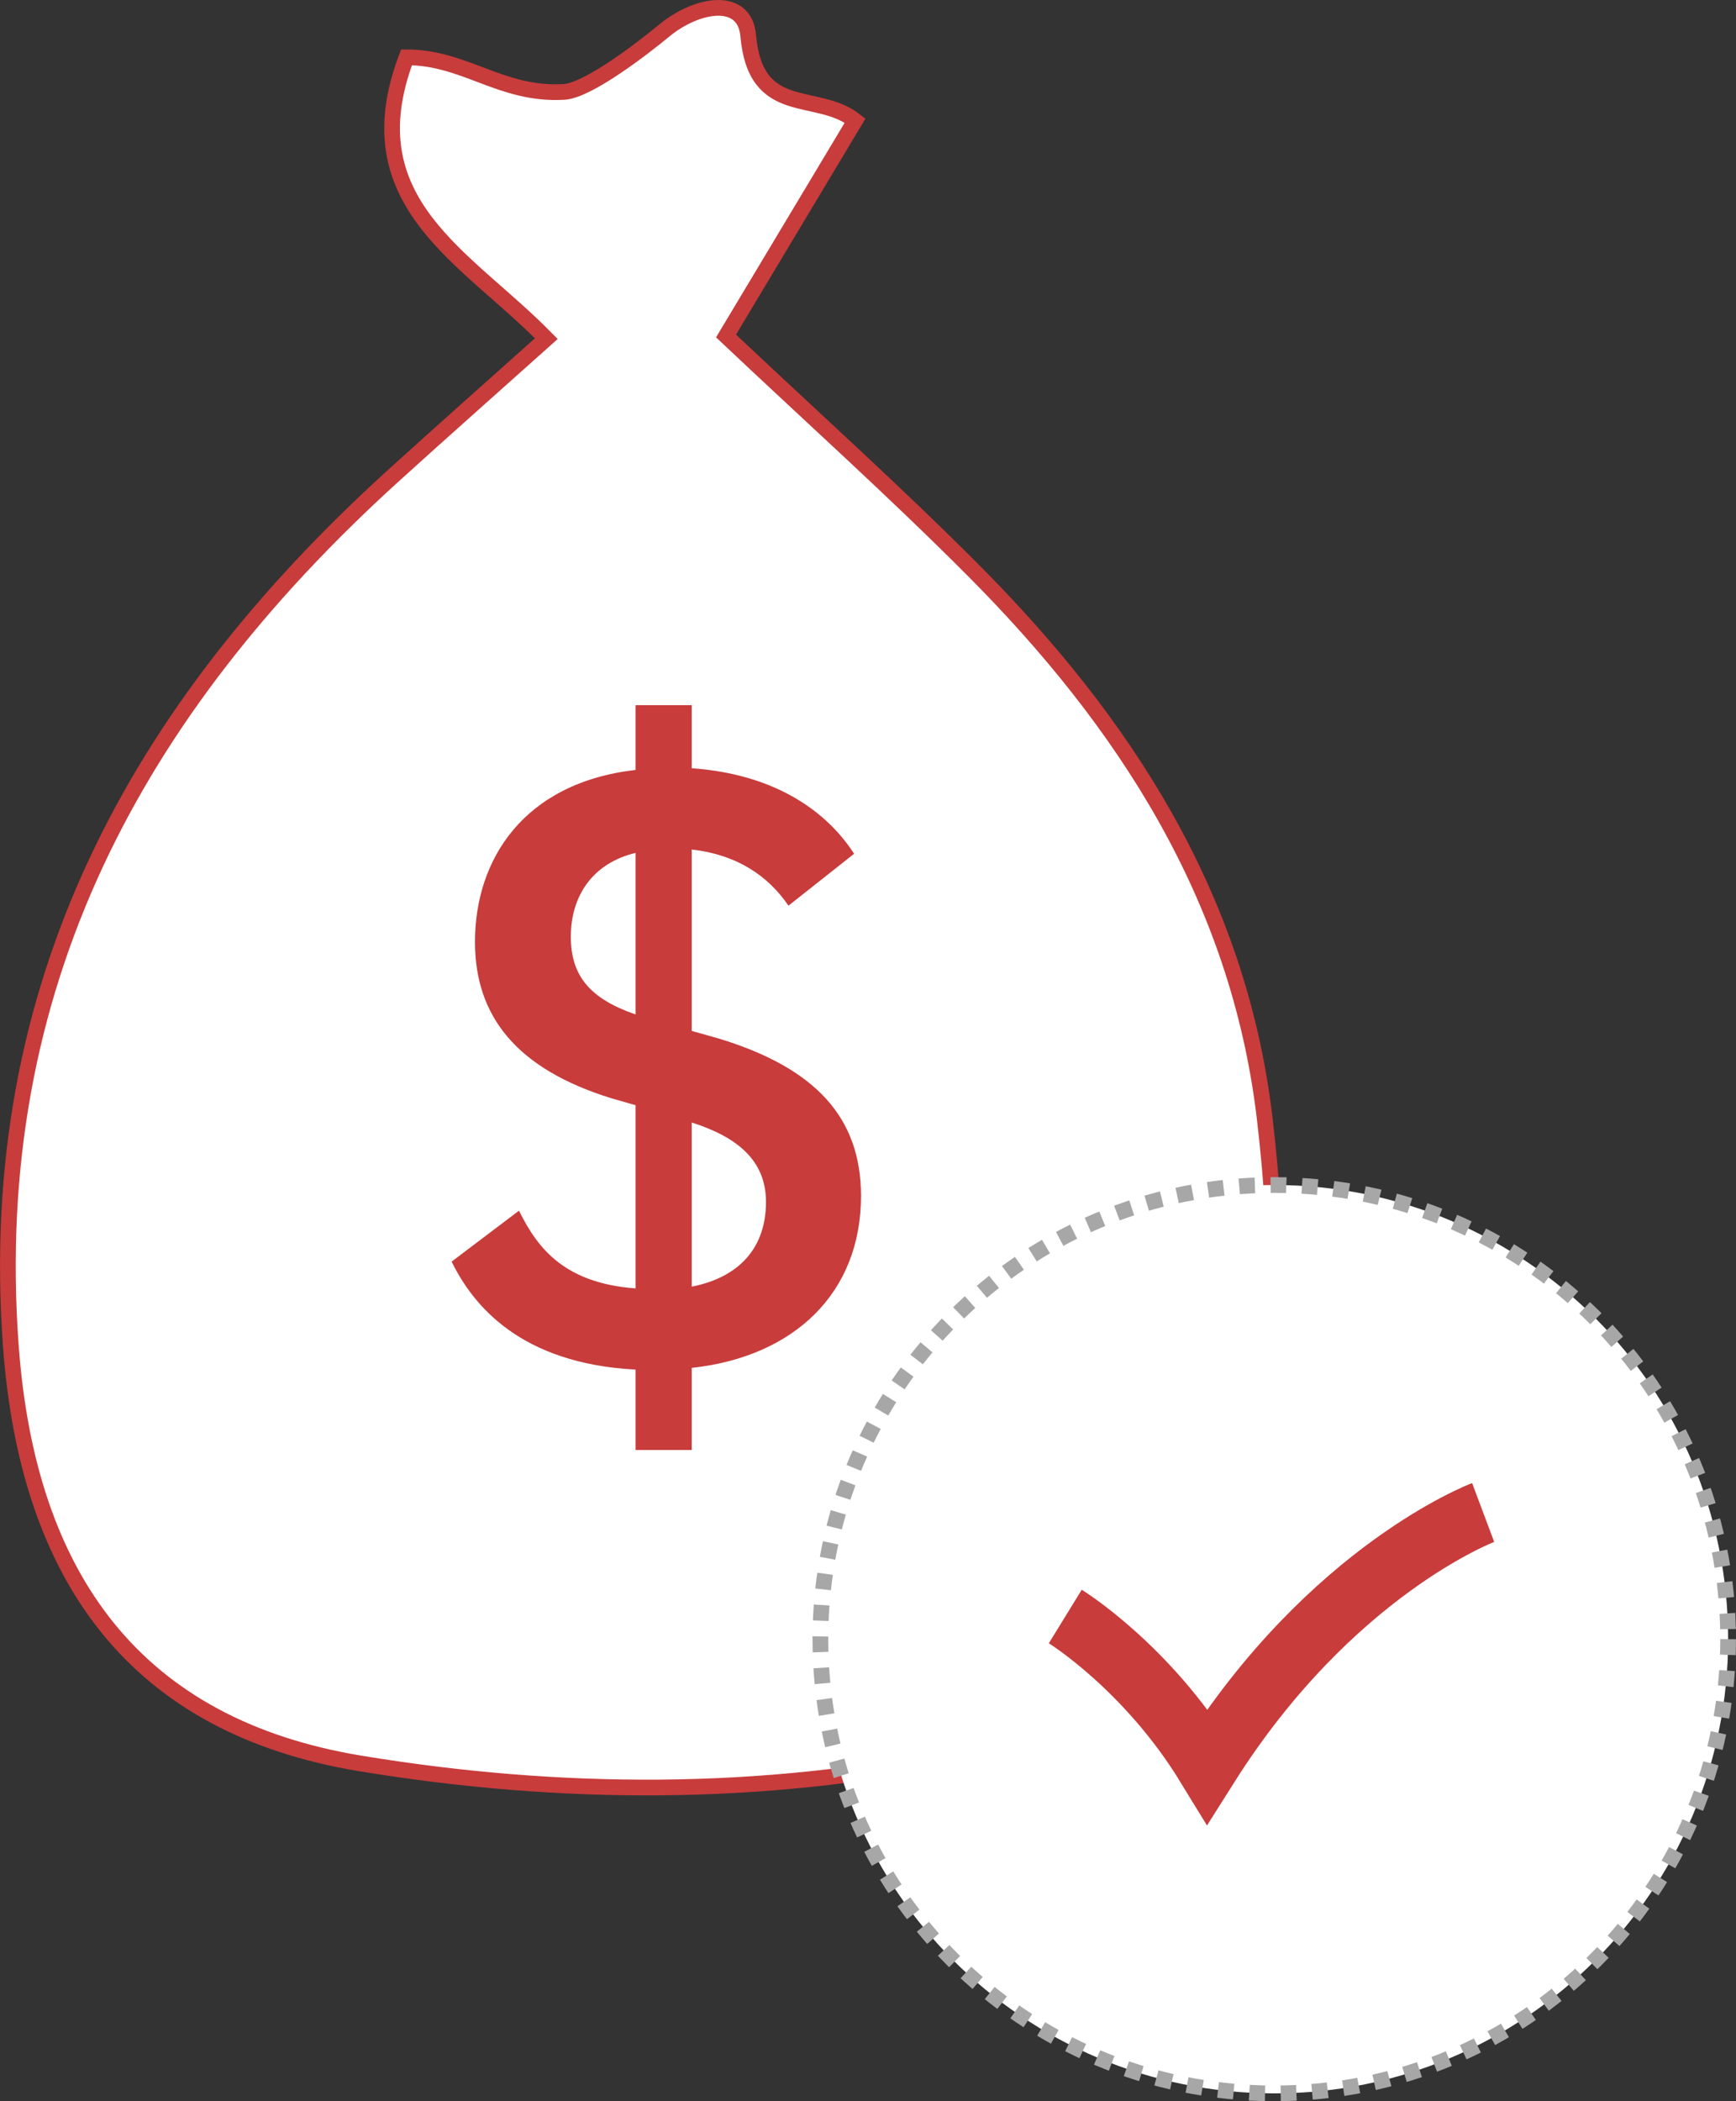
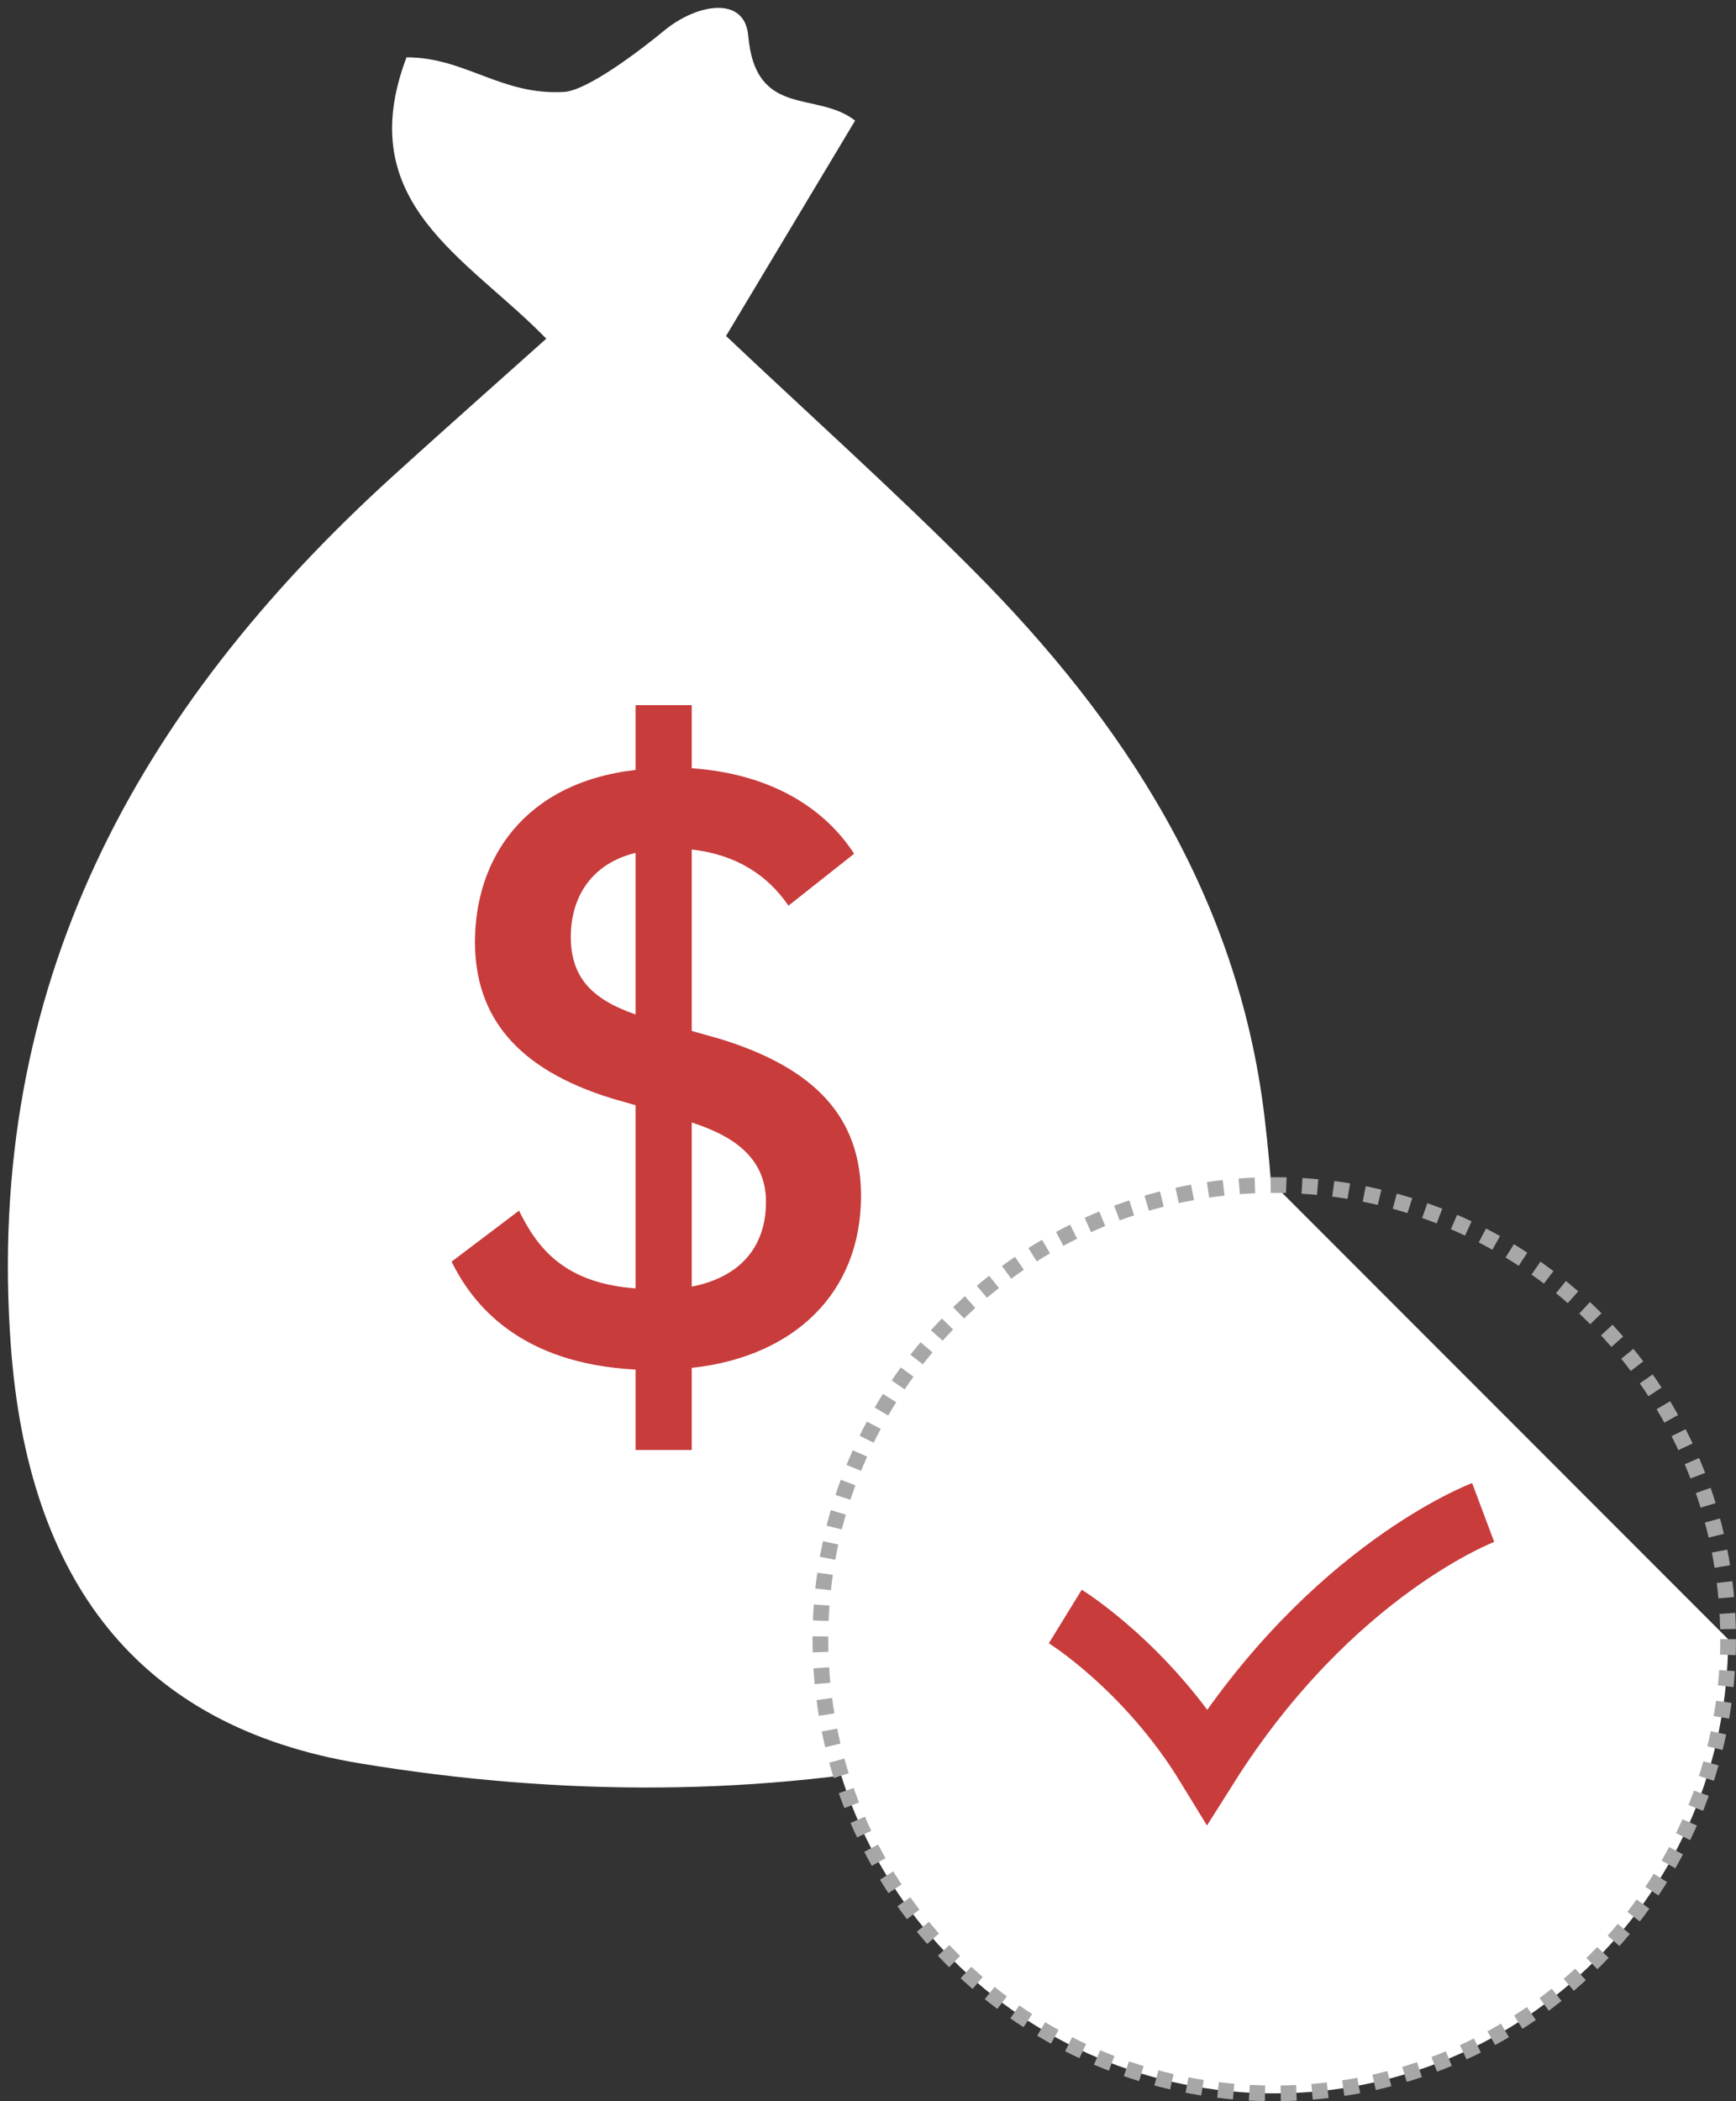
<svg xmlns="http://www.w3.org/2000/svg" viewBox="0 0 34.548 41.794" height="41.794" width="34.548" xml:space="preserve" version="1.1" id="svg5346">
  <rect x="0" y="0" width="34.548" height="41.794" fill="#333333" stroke="none" />
  <defs id="defs5350">
    <clipPath id="clipPath5360" clipPathUnits="userSpaceOnUse">
      <path id="path5362" d="m 0,33.435 27.638,0 L 27.638,0 0,0 0,33.435 Z" />
    </clipPath>
    <clipPath id="clipPath5380" clipPathUnits="userSpaceOnUse">
      <path id="path5382" d="m 0,33.435 27.638,0 L 27.638,0 0,0 0,33.435 Z" />
    </clipPath>
  </defs>
  <g transform="matrix(1.25,0,0,-1.25,0,41.794)" id="g5354">
    <g id="g5356">
      <g clip-path="url(#clipPath5360)" id="g5358">
        <g transform="translate(8.697,28.046)" id="g5364">
          <path id="path5366" style="fill:#ffffff;fill-opacity:1;fill-rule:evenodd;stroke:none" d="m 0,0 c -1.255,1.293 -3.106,2.152 -2.225,4.477 0.936,0 1.5,-0.606 2.504,-0.551 C 0.673,3.947 1.575,4.653 1.872,4.898 2.395,5.333 3.159,5.463 3.215,4.823 3.332,3.495 4.304,3.951 4.917,3.47 4.328,2.487 3.6,1.273 2.862,0.043 c 1.34,-1.265 2.668,-2.456 3.925,-3.717 2.42,-2.426 4.227,-5.209 4.647,-8.7 0.243,-2.024 0.254,-4.054 -0.336,-6.034 -0.677,-2.272 -2.23,-3.665 -4.517,-4.142 -3.163,-0.66 -6.377,-0.642 -9.541,-0.121 -3.566,0.588 -5.295,2.936 -5.565,6.651 -0.417,5.716 1.994,10.114 6.067,13.819 0.795,0.722 1.6,1.433 2.458,2.201" />
        </g>
        <g transform="translate(8.697,28.046)" id="g5368">
-           <path id="path5370" style="fill:none;stroke:#c83c3c;stroke-width:0.25;stroke-linecap:butt;stroke-linejoin:miter;stroke-miterlimit:10;stroke-dasharray:none;stroke-opacity:1" d="m 0,0 c -1.255,1.293 -3.106,2.152 -2.225,4.477 0.936,0 1.5,-0.606 2.504,-0.551 C 0.673,3.947 1.575,4.653 1.872,4.898 2.395,5.333 3.159,5.463 3.215,4.823 3.332,3.495 4.304,3.951 4.917,3.47 4.328,2.487 3.6,1.273 2.862,0.043 c 1.34,-1.265 2.668,-2.456 3.925,-3.717 2.42,-2.426 4.227,-5.209 4.647,-8.7 0.243,-2.024 0.254,-4.054 -0.336,-6.034 -0.677,-2.272 -2.23,-3.665 -4.517,-4.142 -3.163,-0.66 -6.377,-0.642 -9.541,-0.121 -3.566,0.588 -5.295,2.936 -5.565,6.651 -0.417,5.716 1.994,10.114 6.067,13.819 0.795,0.722 1.6,1.433 2.458,2.201 z" />
-         </g>
+           </g>
      </g>
    </g>
    <g transform="matrix(1,0,0,-1,6.723,11.779)" style="font-style:normal;font-variant:normal;font-weight:500;font-stretch:normal;font-size:13.75px;font-family:'Brix Sans';-inkscape-font-specification:'Brix Sans Medium';writing-mode:lr-tb;fill:#c83c3c;fill-opacity:1;fill-rule:nonzero;stroke:none" id="text5372">
      <path d="m 4.29,1.416 0,-1.306 c 1.636,-0.179 2.695,-1.196 2.695,-2.736 0,-1.251 -0.729,-2.035 -2.255,-2.502 l -0.44,-0.124 0,-2.887 c 0.715,0.082 1.21,0.412 1.54,0.894 L 6.875,-8.071 C 6.449,-8.731 5.637,-9.336 4.29,-9.432 l 0,-1.004 -0.894,0 0,1.031 c -1.787,0.206 -2.557,1.43 -2.557,2.736 0,1.182 0.66,2.021 2.172,2.489 l 0.385,0.11 0,2.915 C 2.282,-1.237 1.842,-1.774 1.54,-2.392 L 0.467,-1.581 C 0.811,-0.88 1.567,0.041 3.396,0.137 l 0,1.279 0.894,0 z m 1.182,-3.946 c 0,0.715 -0.412,1.196 -1.182,1.347 l 0,-2.612 c 0.729,0.234 1.182,0.605 1.182,1.265 z M 2.365,-6.751 c 0,-0.646 0.344,-1.169 1.031,-1.334 l 0,2.571 C 2.681,-5.761 2.365,-6.119 2.365,-6.751 Z" style="font-style:normal;font-variant:normal;font-weight:500;font-stretch:normal;font-family:'Brix Sans';-inkscape-font-specification:'Brix Sans Medium'" id="path7865" />
    </g>
    <g id="g5376">
      <g clip-path="url(#clipPath5380)" id="g5378">
        <g transform="translate(27.513,7.352)" id="g5384">
-           <path id="path5386" style="fill:#ffffff;fill-opacity:1;fill-rule:nonzero;stroke:none" d="m 0,0 c 0,-3.991 -3.234,-7.227 -7.225,-7.227 -3.992,0 -7.227,3.236 -7.227,7.227 0,3.991 3.235,7.227 7.227,7.227 C -3.234,7.227 0,3.991 0,0" />
+           <path id="path5386" style="fill:#ffffff;fill-opacity:1;fill-rule:nonzero;stroke:none" d="m 0,0 c 0,-3.991 -3.234,-7.227 -7.225,-7.227 -3.992,0 -7.227,3.236 -7.227,7.227 0,3.991 3.235,7.227 7.227,7.227 " />
        </g>
        <g transform="translate(27.513,7.352)" id="g5388">
          <path id="path5390" style="fill:none;stroke:#a7a7a7;stroke-width:0.25;stroke-linecap:butt;stroke-linejoin:miter;stroke-miterlimit:10;stroke-dasharray:0.25;stroke-dashoffset:0;stroke-opacity:1" d="m 0,0 c 0,-3.991 -3.234,-7.227 -7.225,-7.227 -3.992,0 -7.227,3.236 -7.227,7.227 0,3.991 3.235,7.227 7.227,7.227 C -3.234,7.227 0,3.991 0,0 Z" />
        </g>
        <g transform="translate(16.96,7.713)" id="g5392">
          <path id="path5394" style="fill:#ffffff;fill-opacity:1;fill-rule:nonzero;stroke:#c83c3c;stroke-width:1;stroke-linecap:butt;stroke-linejoin:miter;stroke-miterlimit:10;stroke-dasharray:none;stroke-opacity:1" d="m 0,0 c 0,0 1.297,-0.798 2.263,-2.378 1.975,3.127 4.39,4.033 4.39,4.033" />
        </g>
      </g>
    </g>
  </g>
</svg>